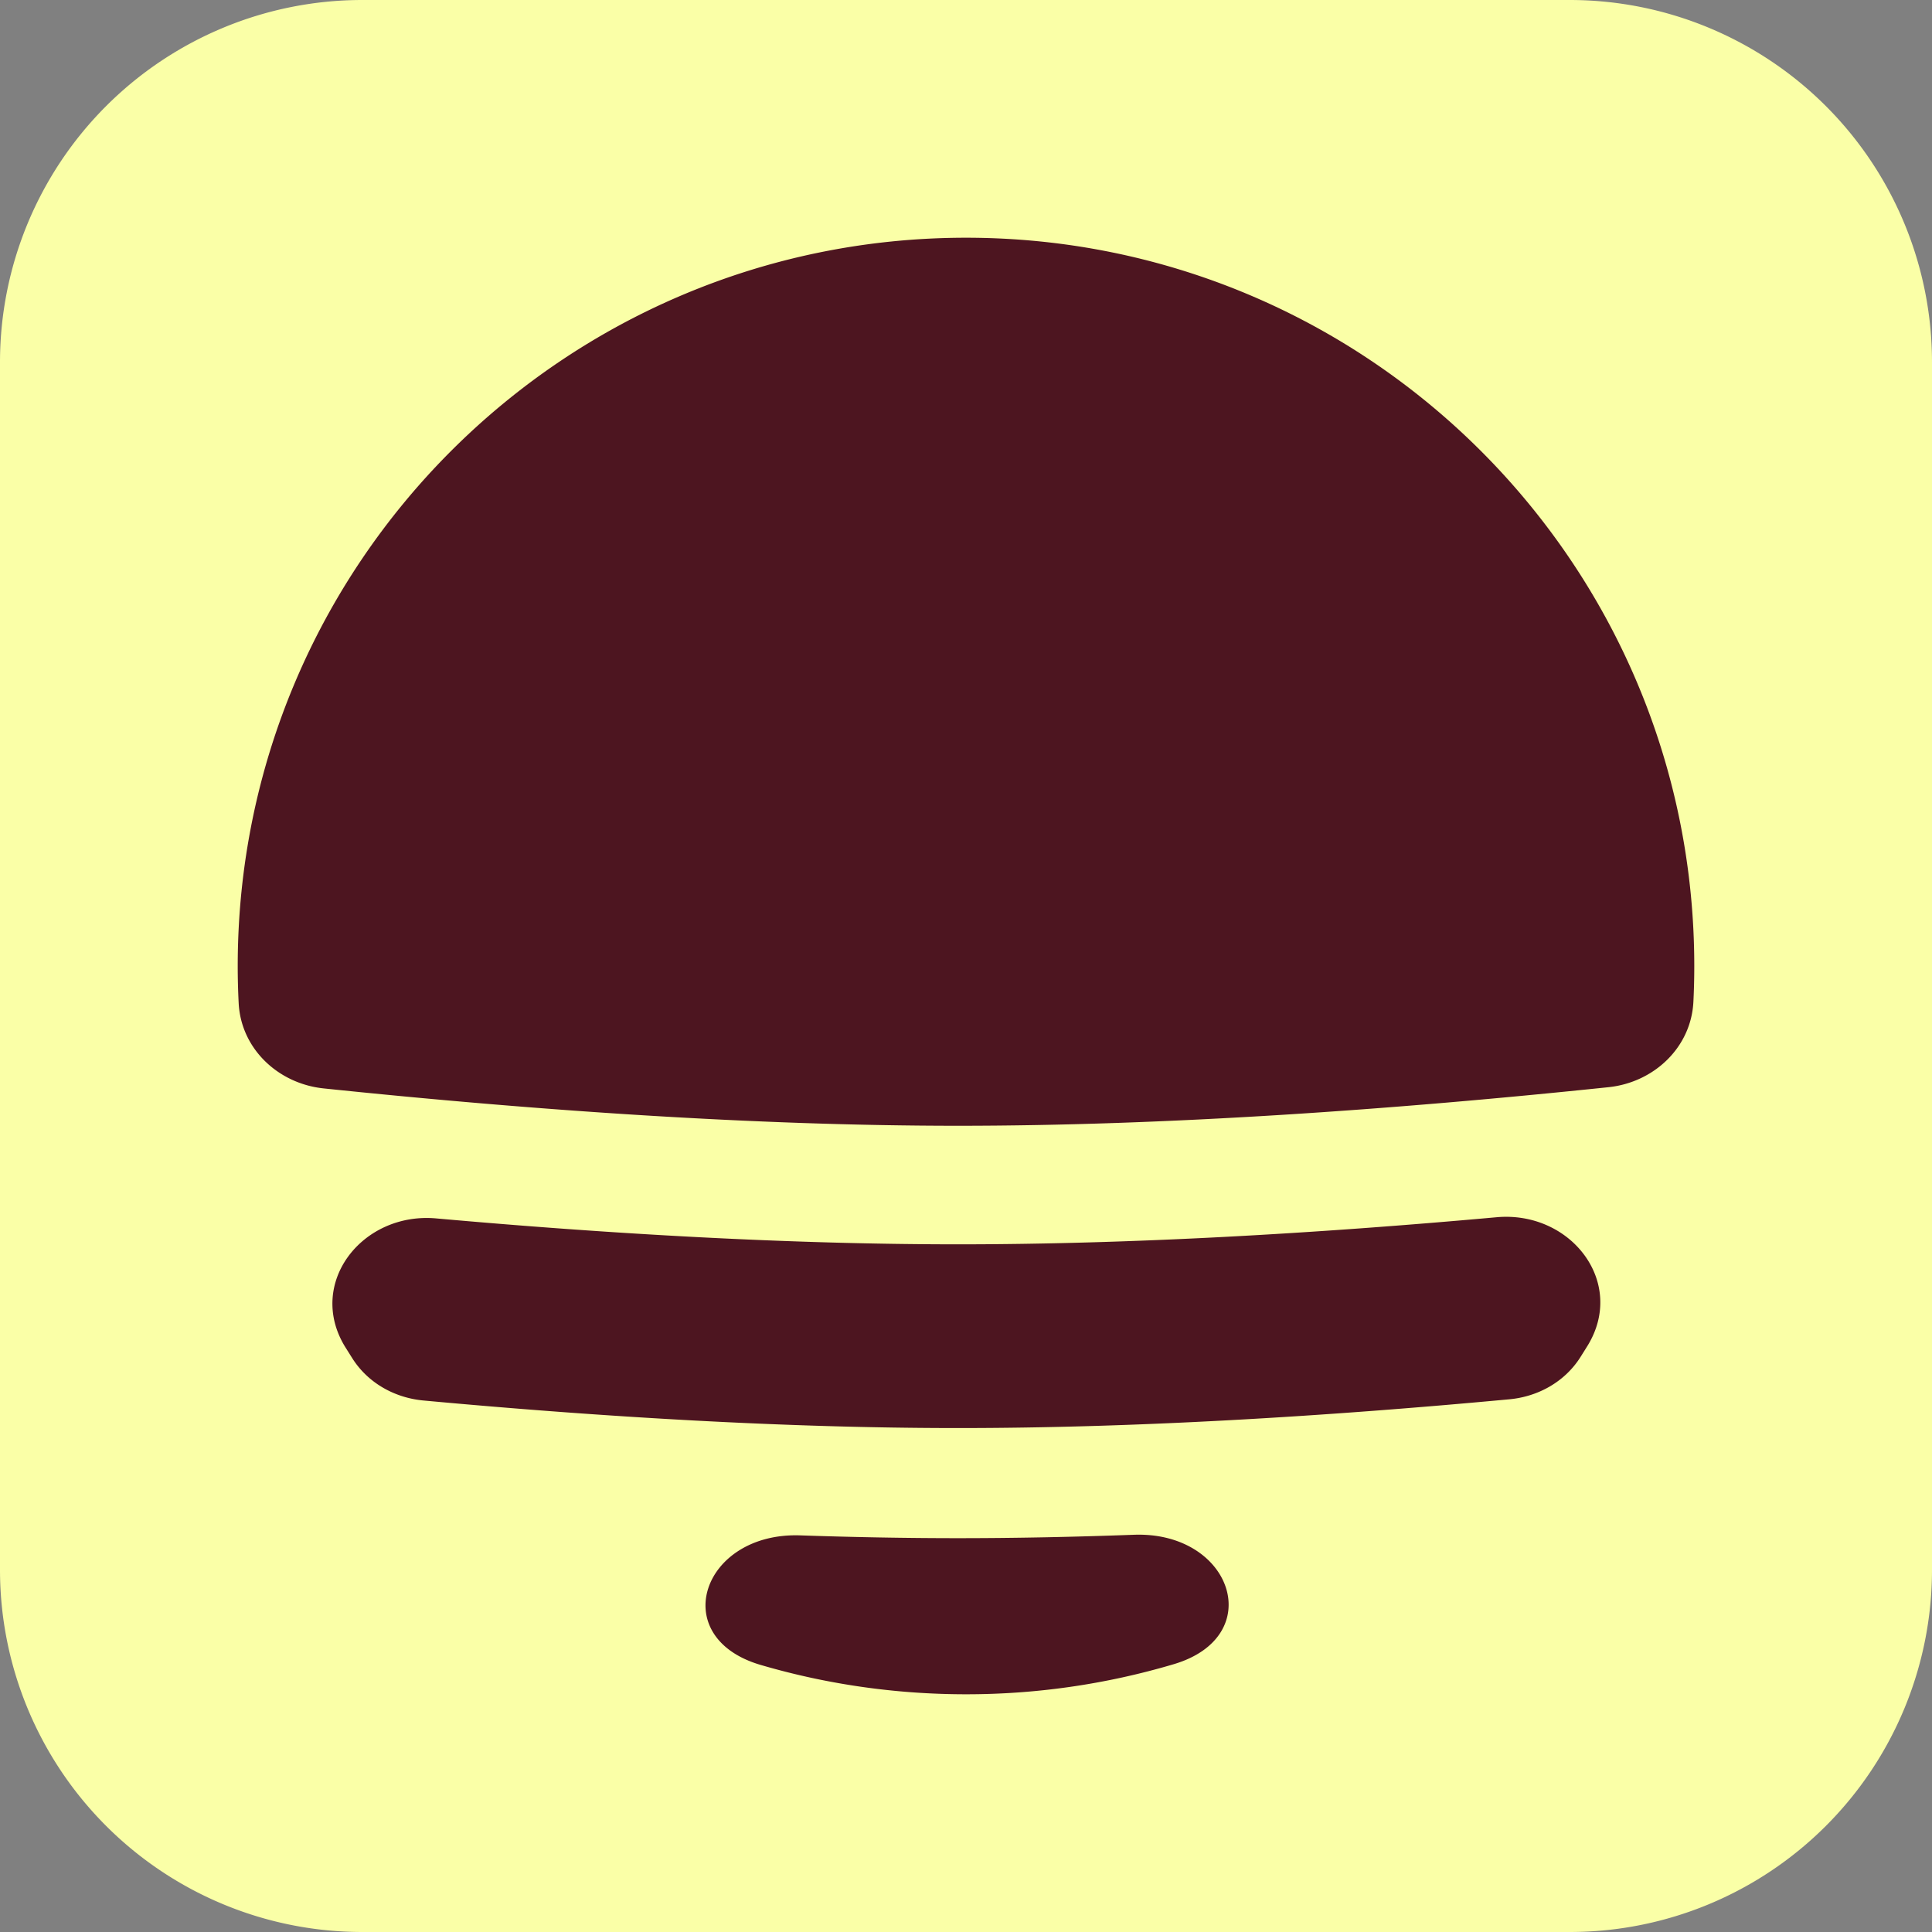
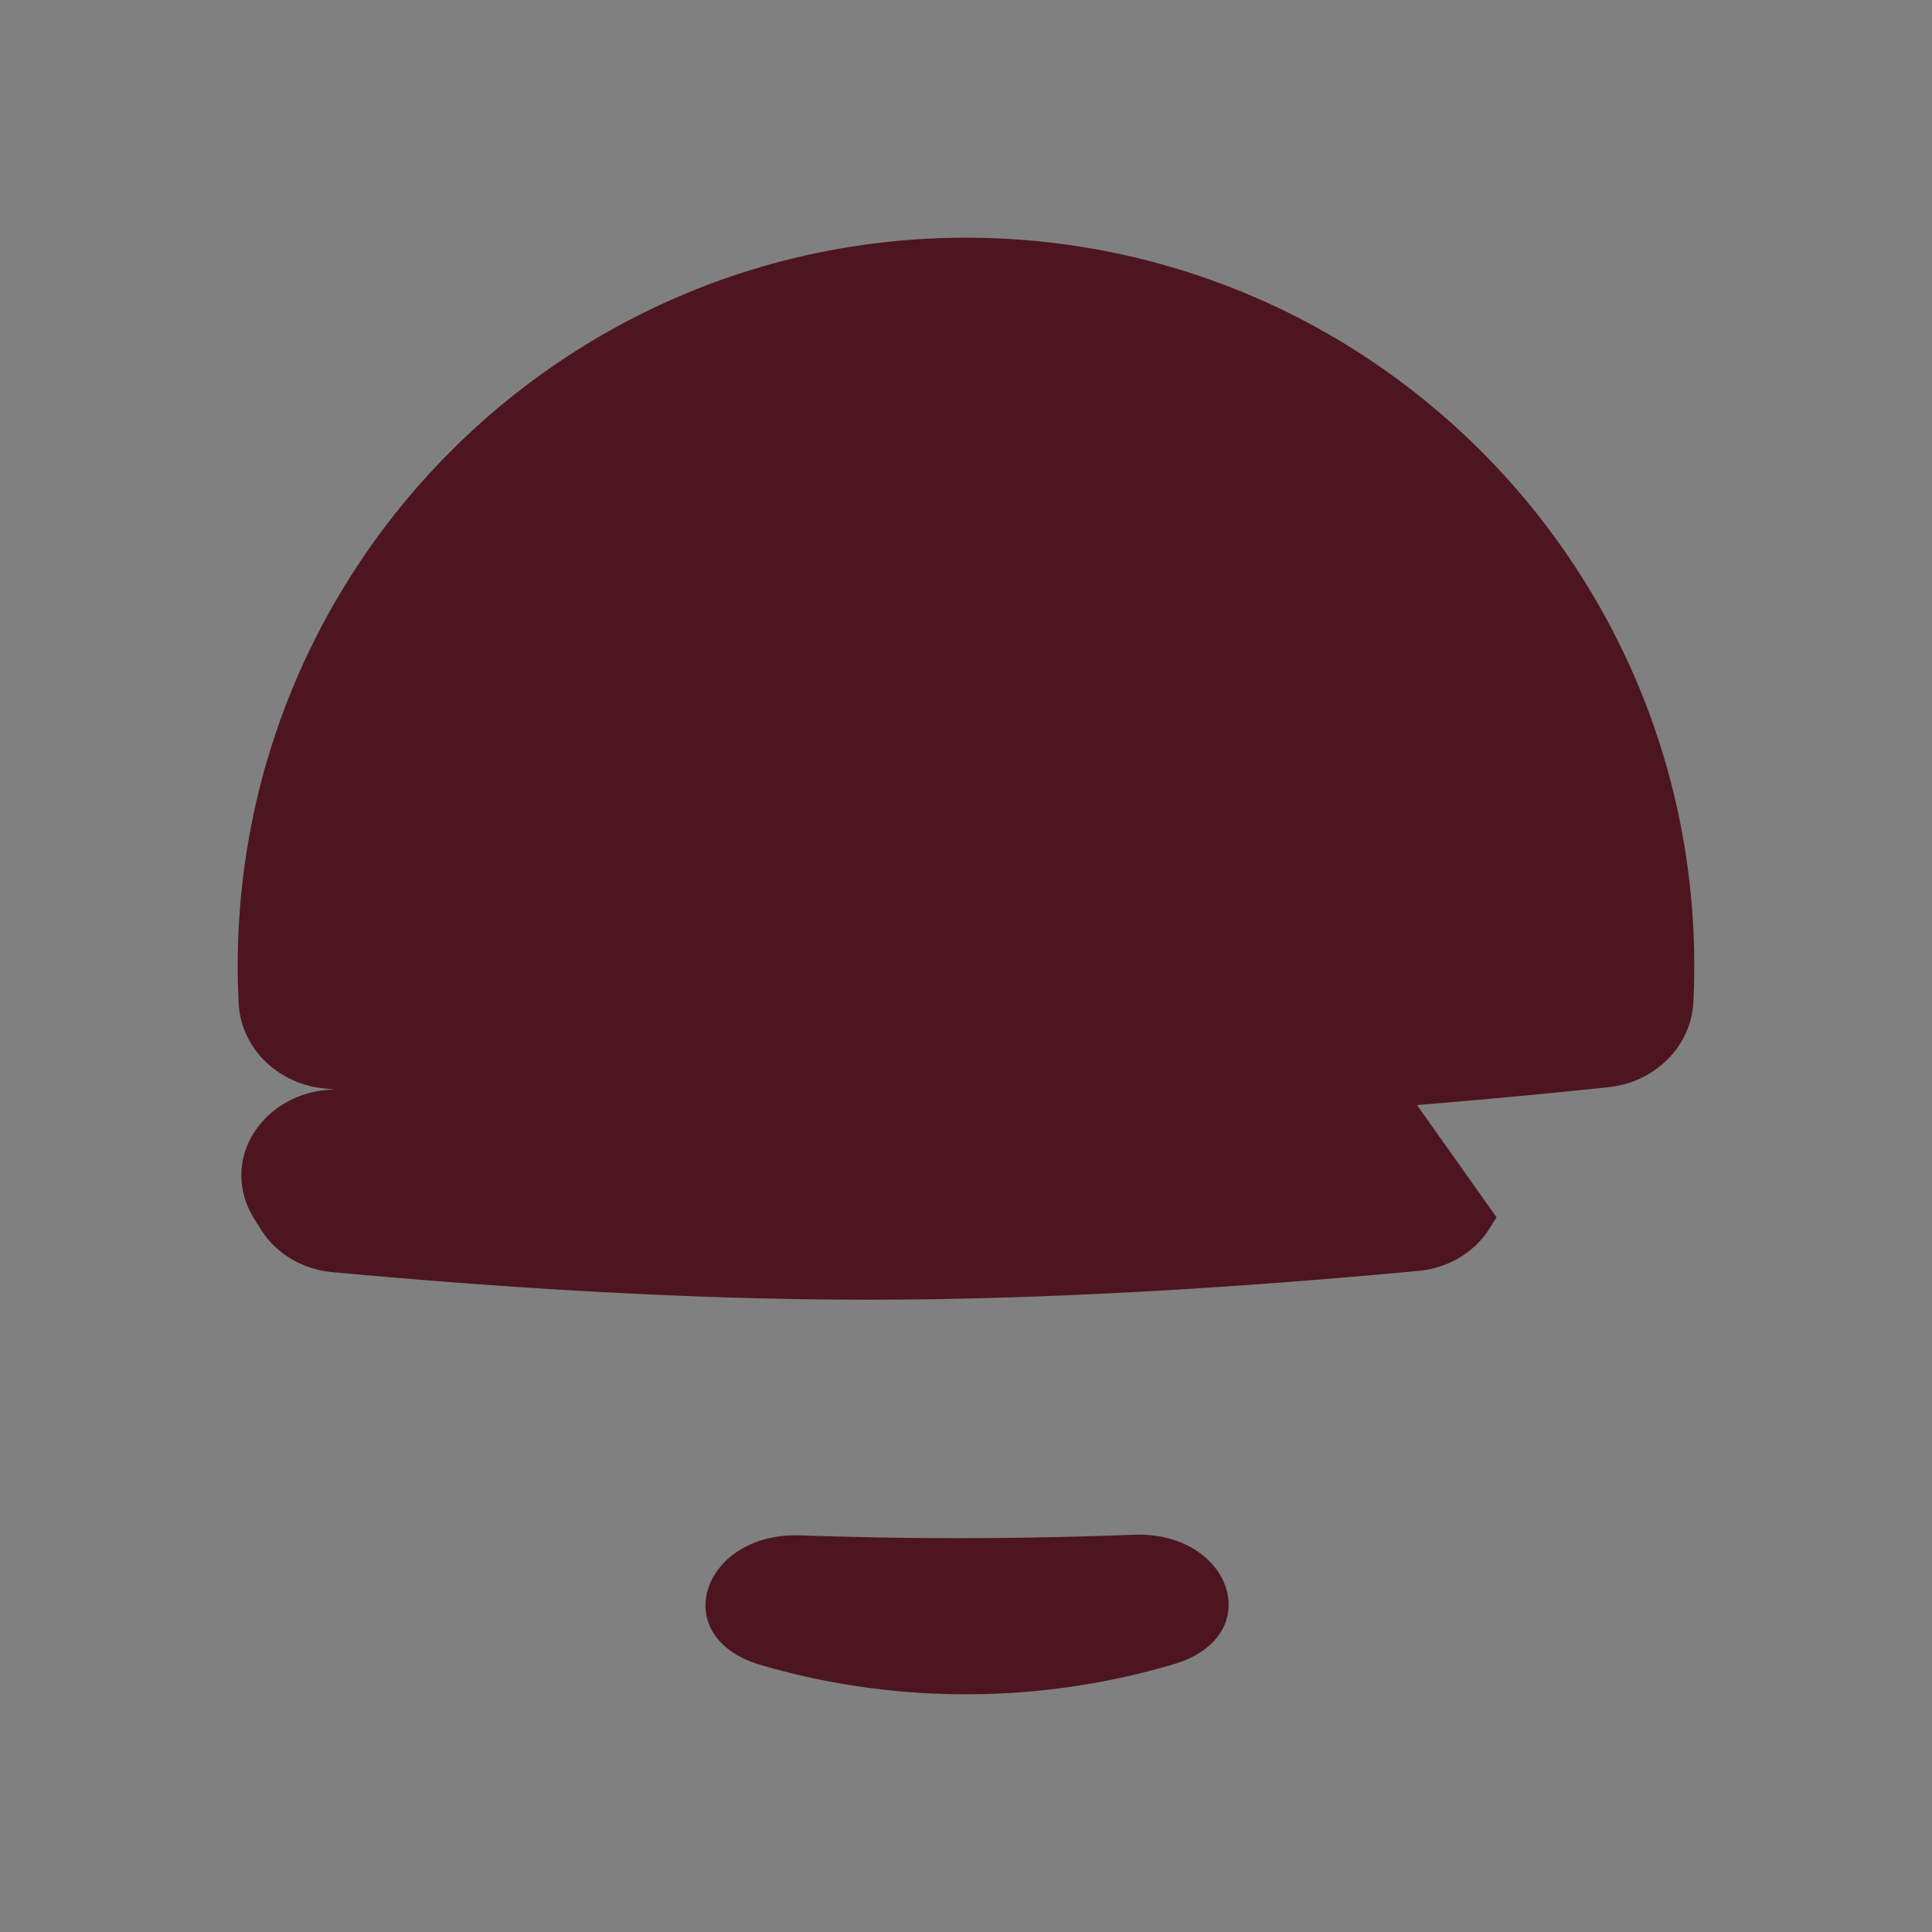
<svg xmlns="http://www.w3.org/2000/svg" width="512" height="512" fill="none" viewBox="0 0 512 512">
  <rect x="0" y="0" width="512" height="512" fill="#808080" stroke="none" />
-   <path fill="#faffa7" d="M0 96A96 96 0 0 1 96 0h320a96 96 0 0 1 96 96v320a96 96 0 0 1-96 96H96a96 96 0 0 1-96-96z" />
-   <path fill="#4d1520" d="M300.48 406.73c26-.96 35.53 26.89 10.57 34.3A193 193 0 0 1 256 449c-18.9 0-37.17-2.72-54.43-7.78-25-7.34-15.54-35.21 10.5-34.33 14.1.48 28.07.74 41.76.74 15.25 0 30.85-.32 46.65-.9m96.12-84.15c19.63-1.77 34.42 17.2 24.14 34.02l-1.96 3.13c-4.13 6.47-11.17 10.4-18.81 11.1-49.04 4.57-99.37 7.63-146.14 7.62-45.46 0-94.12-2.92-141.58-7.3-7.63-.7-14.66-4.61-18.8-11.06l-1.97-3.13c-10.33-16.8 4.46-35.82 24.1-34.07 46.29 4.14 93.68 6.87 138.25 6.87 45.89 0 94.93-2.86 142.78-7.18M256 63c106.6 0 193 86.4 193 193q0 4.75-.23 9.45c-.59 12.13-10.44 21.41-22.52 22.67-57.13 5.97-117.25 10.23-172.42 10.22-53.95 0-112.43-4.11-168.06-9.9-12.07-1.26-21.92-10.52-22.52-22.63Q63 260.94 63 256c0-106.6 86.4-193 193-193" />
+   <path fill="#4d1520" d="M300.48 406.73c26-.96 35.53 26.89 10.57 34.3A193 193 0 0 1 256 449c-18.9 0-37.17-2.72-54.43-7.78-25-7.34-15.54-35.21 10.5-34.33 14.1.48 28.07.74 41.76.74 15.25 0 30.85-.32 46.65-.9m96.12-84.15l-1.96 3.13c-4.13 6.47-11.17 10.4-18.81 11.1-49.04 4.57-99.37 7.63-146.14 7.62-45.46 0-94.12-2.92-141.58-7.3-7.63-.7-14.66-4.61-18.8-11.06l-1.97-3.13c-10.33-16.8 4.46-35.82 24.1-34.07 46.29 4.14 93.68 6.87 138.25 6.87 45.89 0 94.93-2.86 142.78-7.18M256 63c106.6 0 193 86.4 193 193q0 4.75-.23 9.45c-.59 12.13-10.44 21.41-22.52 22.67-57.13 5.97-117.25 10.23-172.42 10.22-53.95 0-112.43-4.11-168.06-9.9-12.07-1.26-21.92-10.52-22.52-22.63Q63 260.94 63 256c0-106.6 86.4-193 193-193" />
</svg>